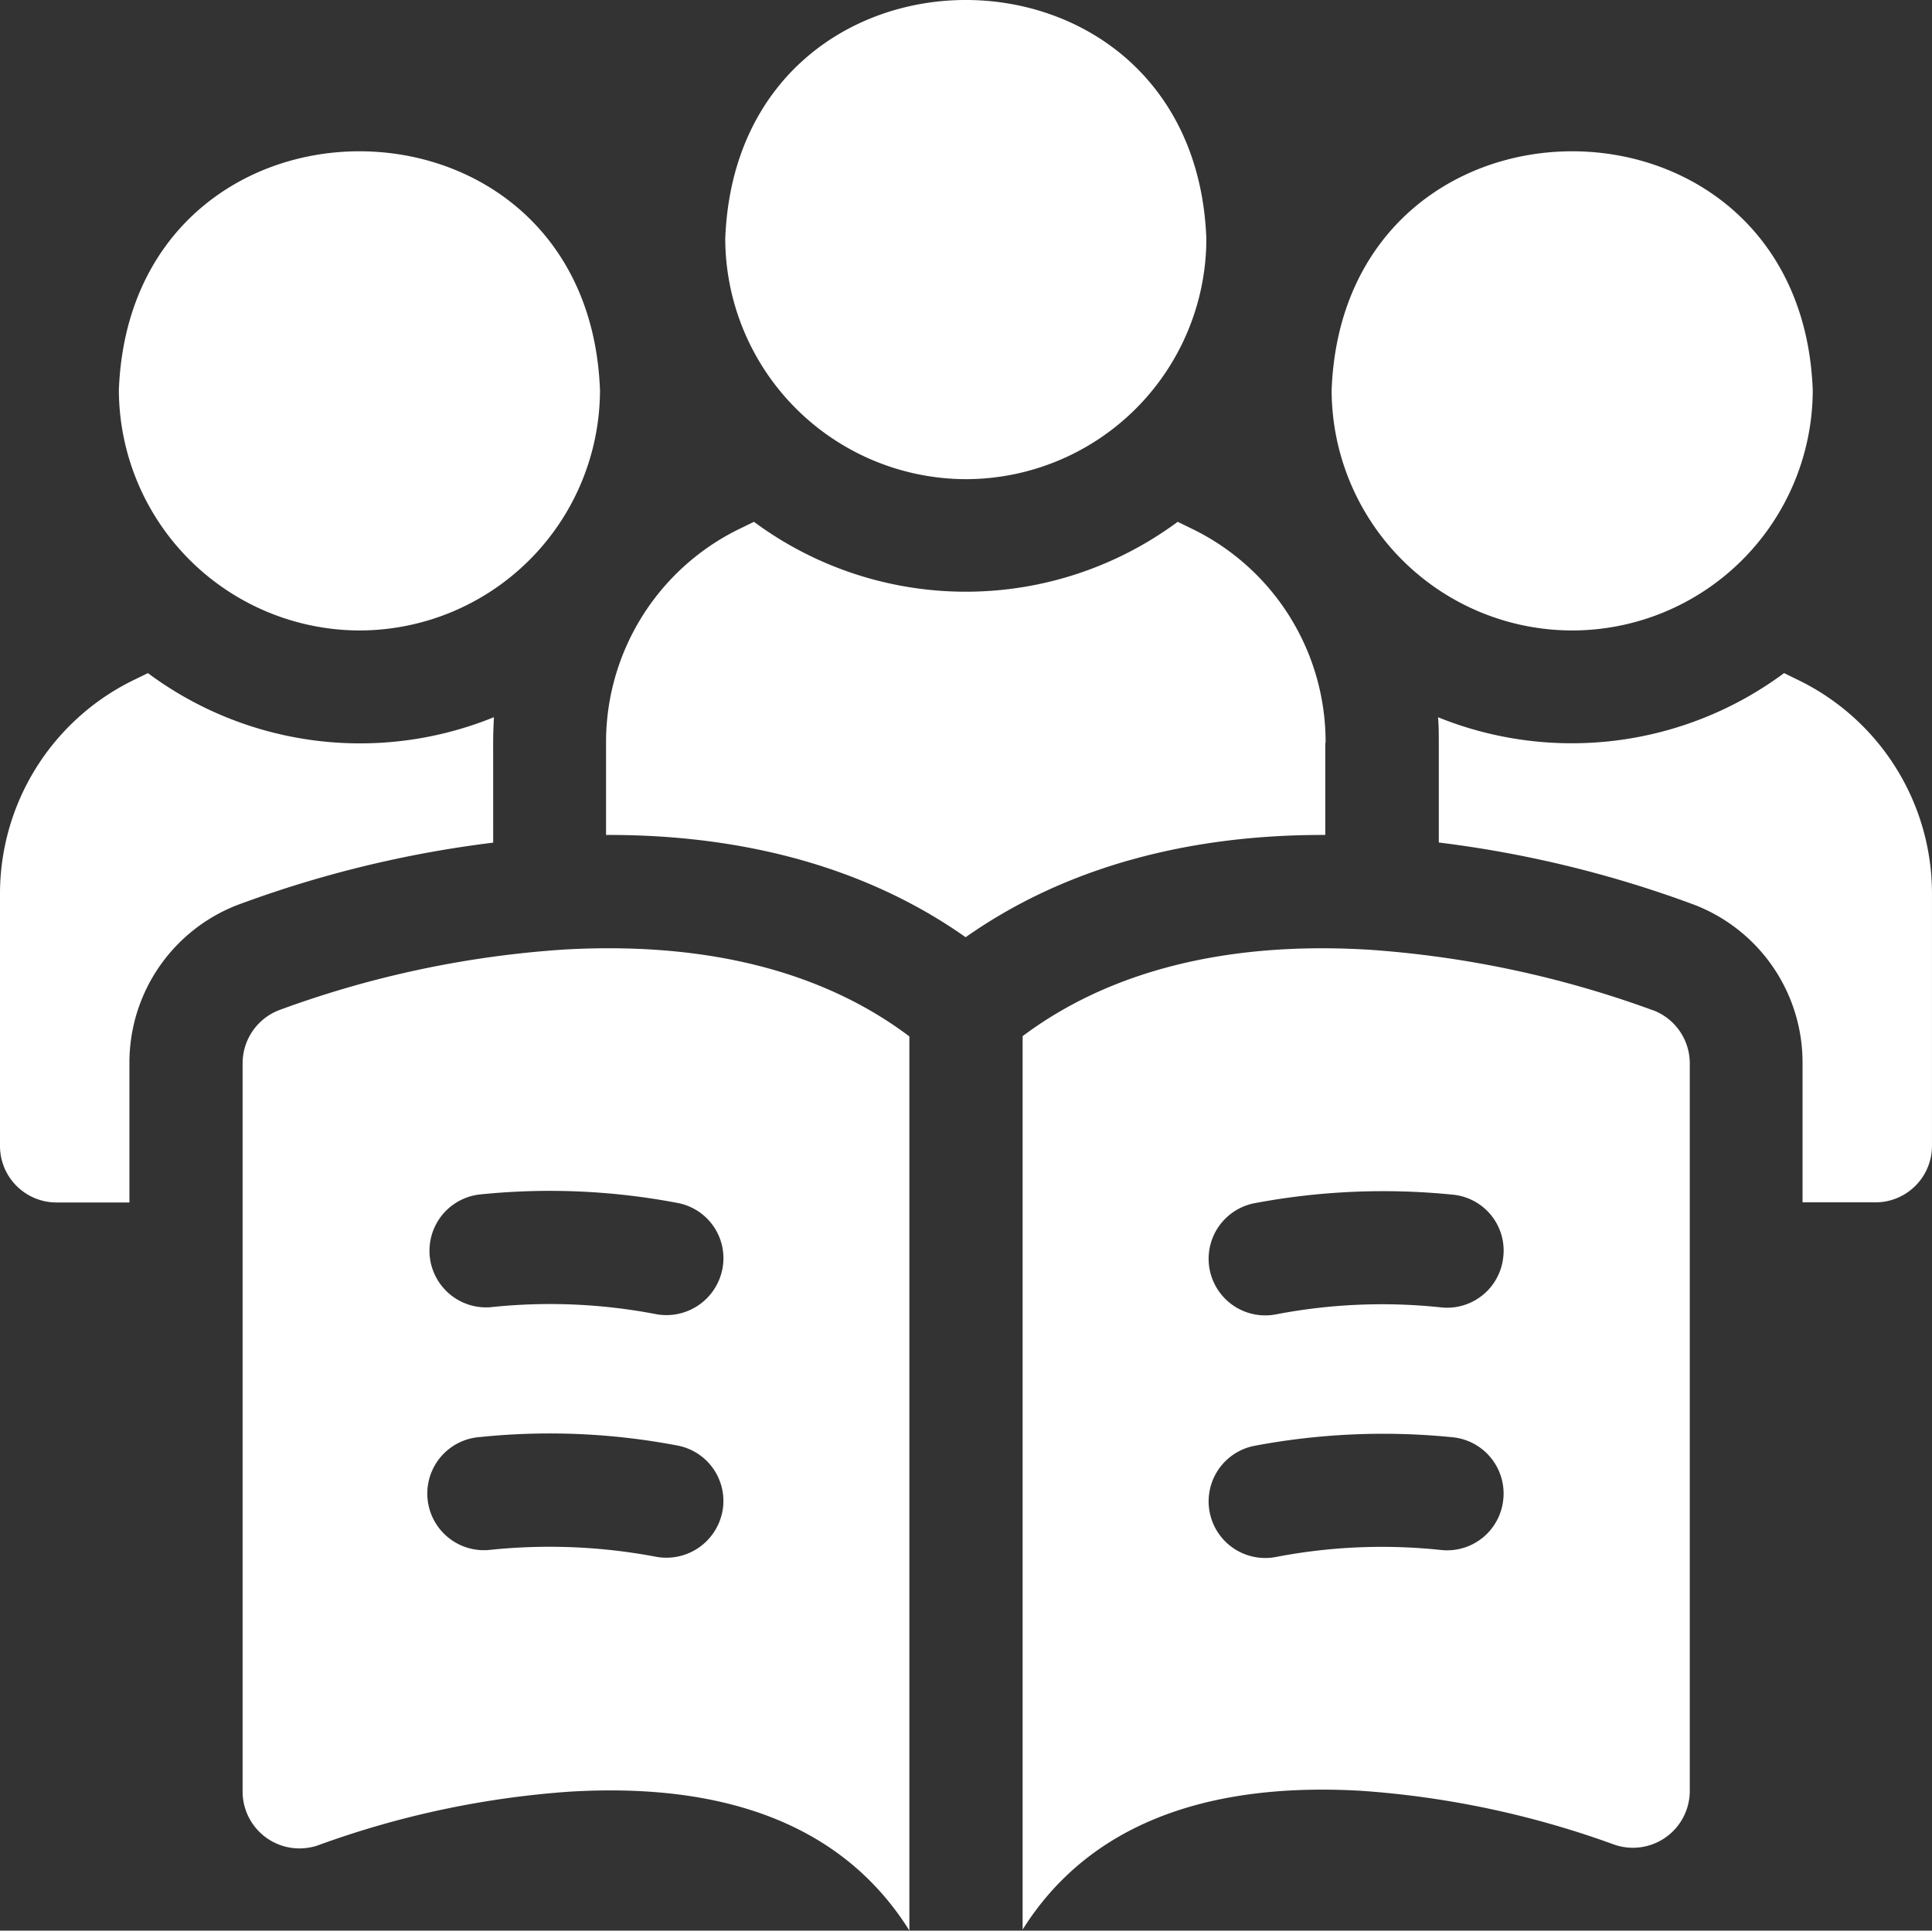
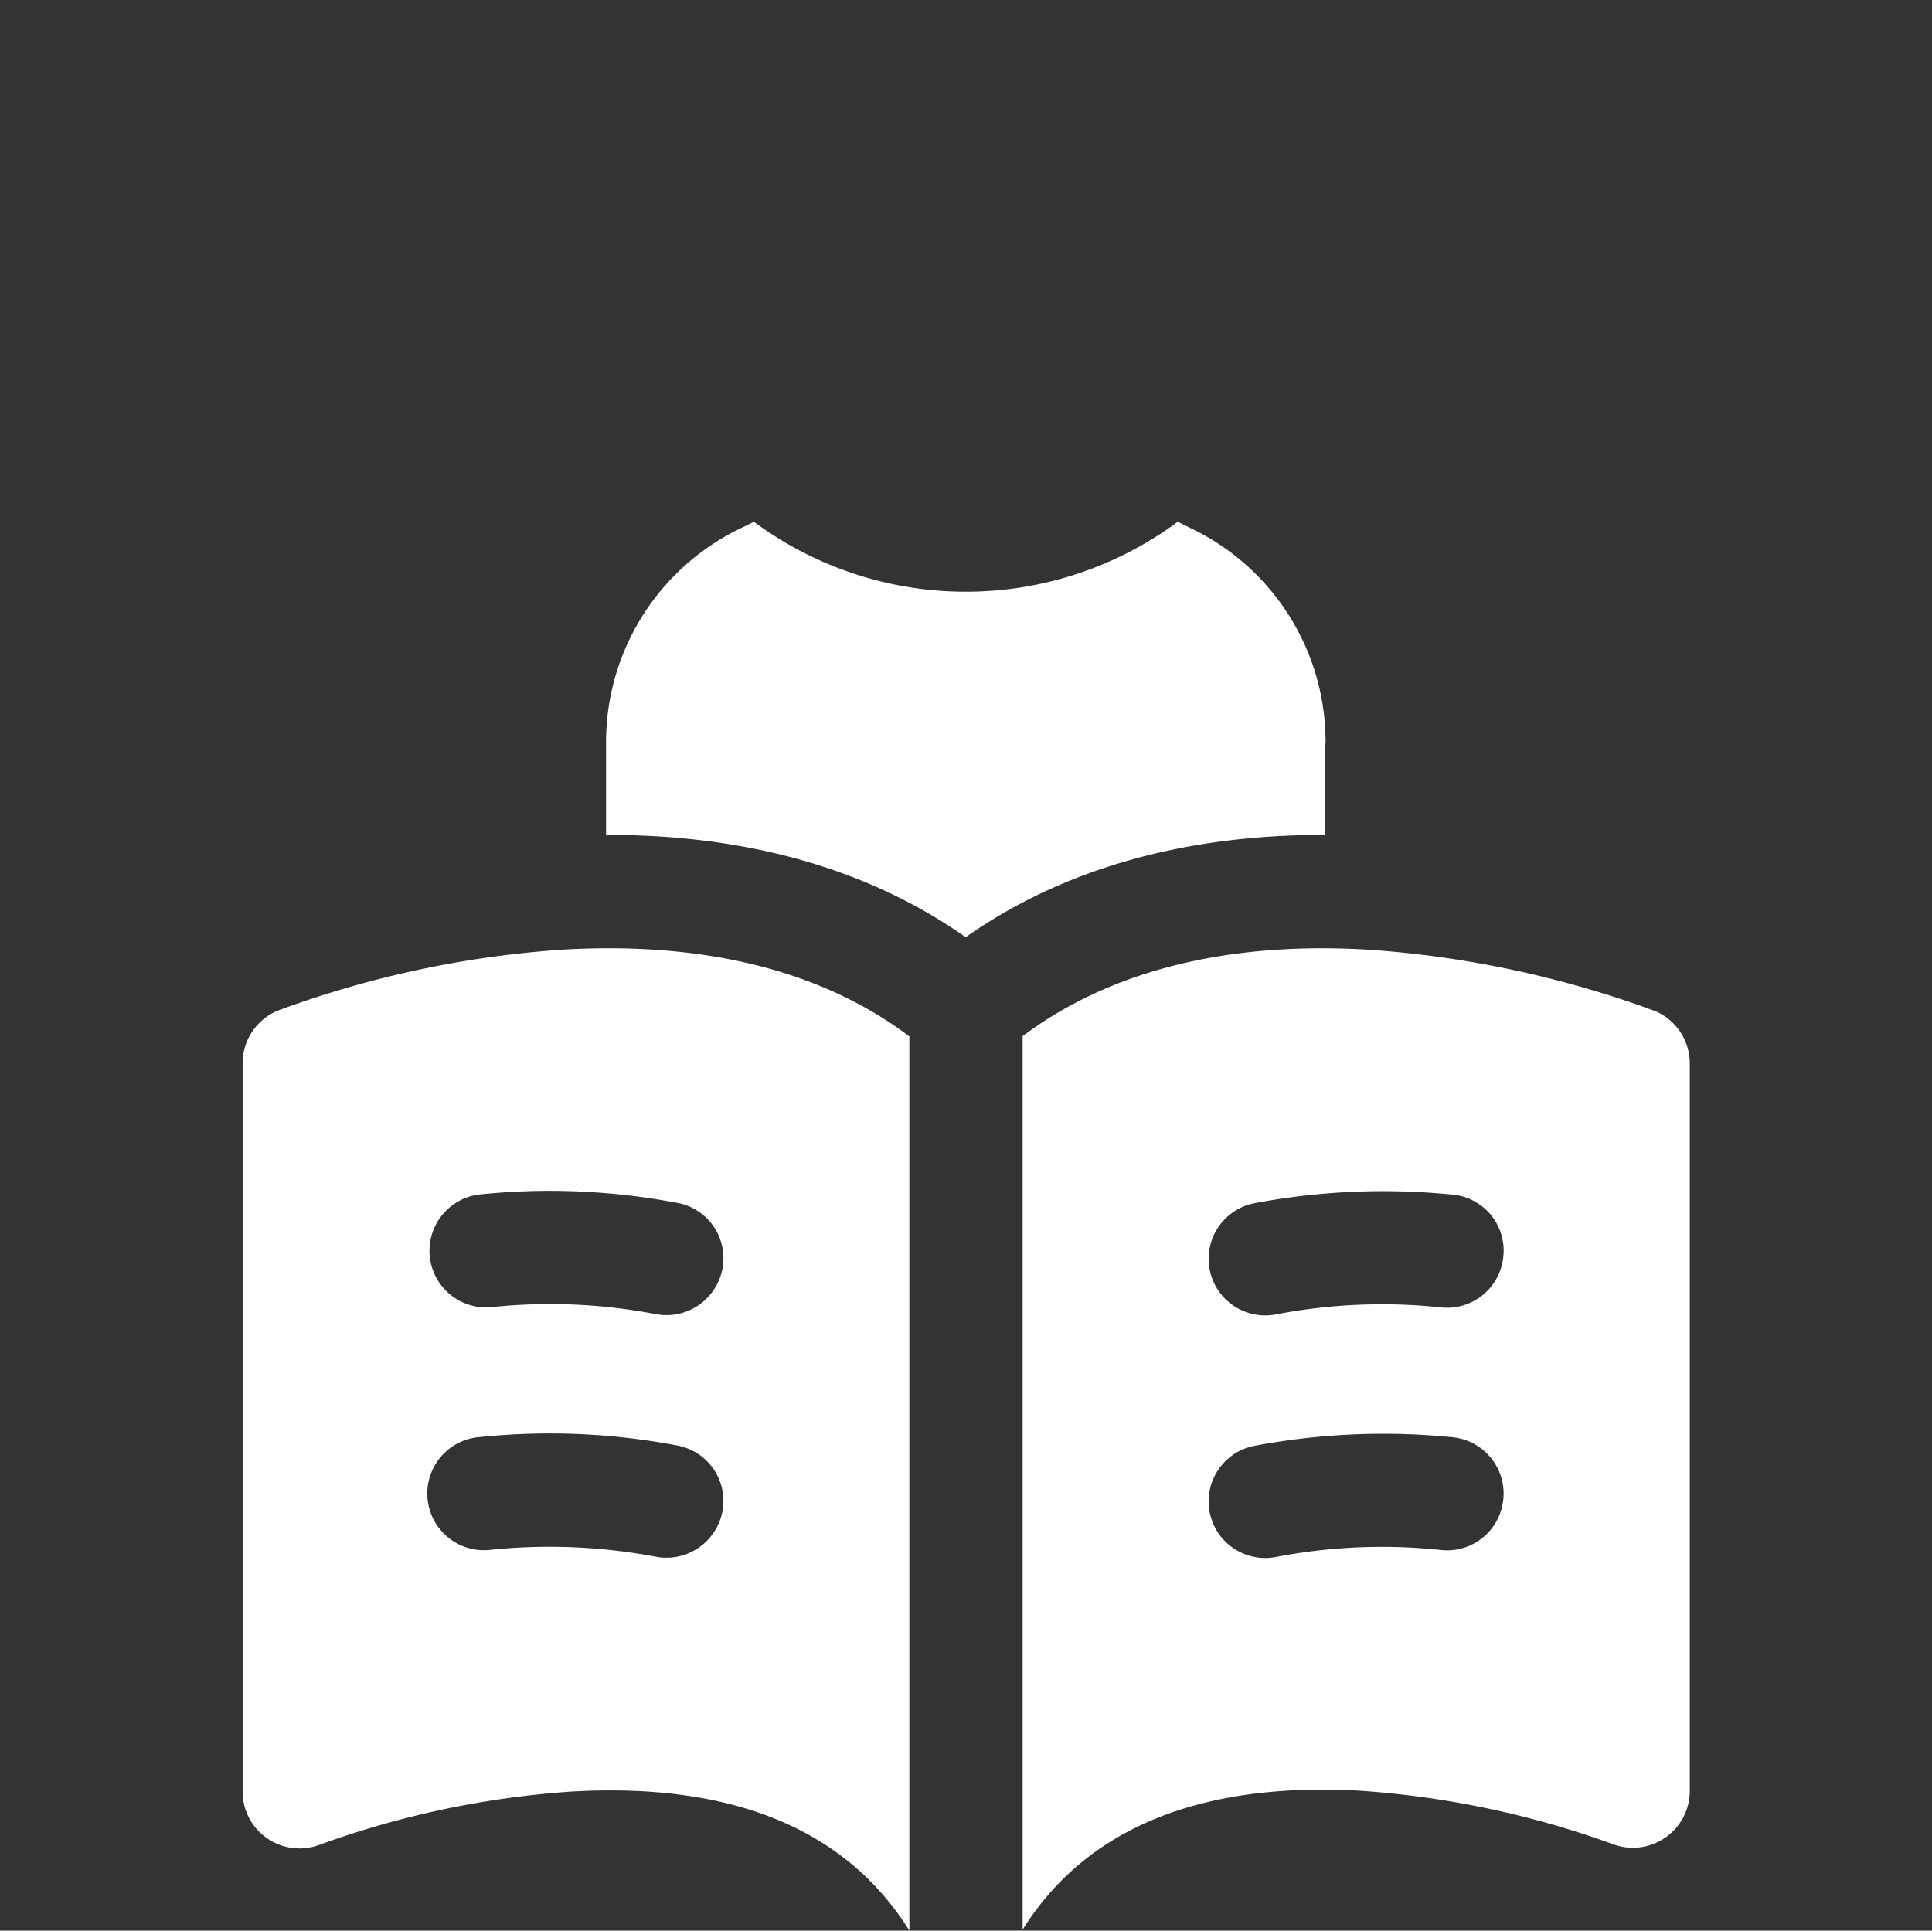
<svg xmlns="http://www.w3.org/2000/svg" width="80.312" height="80.264" viewBox="0 0 80.312 80.264">
  <rect x="0" y="0" width="80.312" height="80.264" fill="#333333" stroke="none" />
  <defs>
    <style>.a{fill:#fff;}</style>
  </defs>
  <g transform="translate(0 -0.1)">
    <path class="a" d="M297.227,254a42.9,42.9,0,0,0-11.811-2.525c-5.914-.361-10.792.878-14.415,3.592v37.144c2.635-4.2,7.357-6.149,14.039-5.772a38.475,38.475,0,0,1,10.478,2.212,2.365,2.365,0,0,0,3.216-2.2V256.177a2.364,2.364,0,0,0-1.506-2.18Zm-6.243,20.3a2.347,2.347,0,0,1-2.557,2.133,23.283,23.283,0,0,0-6.87.282,2.353,2.353,0,1,1-.941-4.612,28.853,28.853,0,0,1,8.251-.361,2.353,2.353,0,0,1,2.118,2.557Zm0-10.086a2.347,2.347,0,0,1-2.557,2.133,23.283,23.283,0,0,0-6.87.282,2.353,2.353,0,1,1-.941-4.612,28.854,28.854,0,0,1,8.251-.361,2.335,2.335,0,0,1,2.118,2.557Z" transform="translate(-228.491 -211.89)" />
    <path class="a" d="M77.6,251.493a42.253,42.253,0,0,0-11.811,2.525,2.37,2.37,0,0,0-1.49,2.2V286.5a2.365,2.365,0,0,0,3.216,2.2,38.245,38.245,0,0,1,10.368-2.2c6.729-.408,11.482,1.537,14.133,5.772V255.1c-3.623-2.729-8.5-3.953-14.415-3.608Zm6.635,23.4a2.37,2.37,0,0,1-2.776,1.835,23.828,23.828,0,0,0-6.87-.282,2.355,2.355,0,1,1-.424-4.69,28.3,28.3,0,0,1,8.251.361,2.345,2.345,0,0,1,1.82,2.776Zm0-10.086a2.37,2.37,0,0,1-2.776,1.835,23.309,23.309,0,0,0-6.87-.282,2.355,2.355,0,0,1-.424-4.69,28.351,28.351,0,0,1,8.251.361,2.337,2.337,0,0,1,1.82,2.776Z" transform="translate(-54.214 -211.912)" />
-     <path class="a" d="M202.208,20.021a10.008,10.008,0,0,0,9.992-9.992c-.5-13.239-19.5-13.239-20,0A10.032,10.032,0,0,0,202.208,20.021Z" transform="translate(-162.052)" />
-     <path class="a" d="M41.508,60.121A10.008,10.008,0,0,0,51.5,50.129c-.5-13.239-19.5-13.239-20,0A10.032,10.032,0,0,0,41.508,60.121Z" transform="translate(-26.559 -33.81)" />
-     <path class="a" d="M362.908,60.121a10.008,10.008,0,0,0,9.992-9.992c-.5-13.239-19.5-13.239-20,0A10.011,10.011,0,0,0,362.908,60.121Z" transform="translate(-297.545 -33.81)" />
    <path class="a" d="M190.513,147.592a9.847,9.847,0,0,0-5.474-8.863l-.674-.329a14.8,14.8,0,0,1-17.615,0l-.674.329a9.865,9.865,0,0,0-5.474,8.863v3.827c4.172-.016,9.913.706,14.949,4.251,5.035-3.545,10.792-4.267,14.949-4.251v-3.827Z" transform="translate(-135.409 -116.606)" />
-     <path class="a" d="M396.158,178.829l-.674-.329a14.813,14.813,0,0,1-14.384,1.835c.031.361.031.706.031,1.067v4.141a46.836,46.836,0,0,1,10.651,2.6,7.027,7.027,0,0,1,4.47,6.572v5.788h3.027a2.35,2.35,0,0,0,2.353-2.353V187.708a9.871,9.871,0,0,0-5.474-8.878Z" transform="translate(-321.321 -150.416)" />
-     <path class="a" d="M20.5,181.4c0-.361.016-.722.031-1.067A14.768,14.768,0,0,1,6.149,178.5l-.674.329A9.888,9.888,0,0,0,0,187.708v10.447a2.35,2.35,0,0,0,2.353,2.353H5.38v-5.788a7.027,7.027,0,0,1,4.47-6.572,46.836,46.836,0,0,1,10.651-2.6Z" transform="translate(0 -150.416)" />
  </g>
</svg>